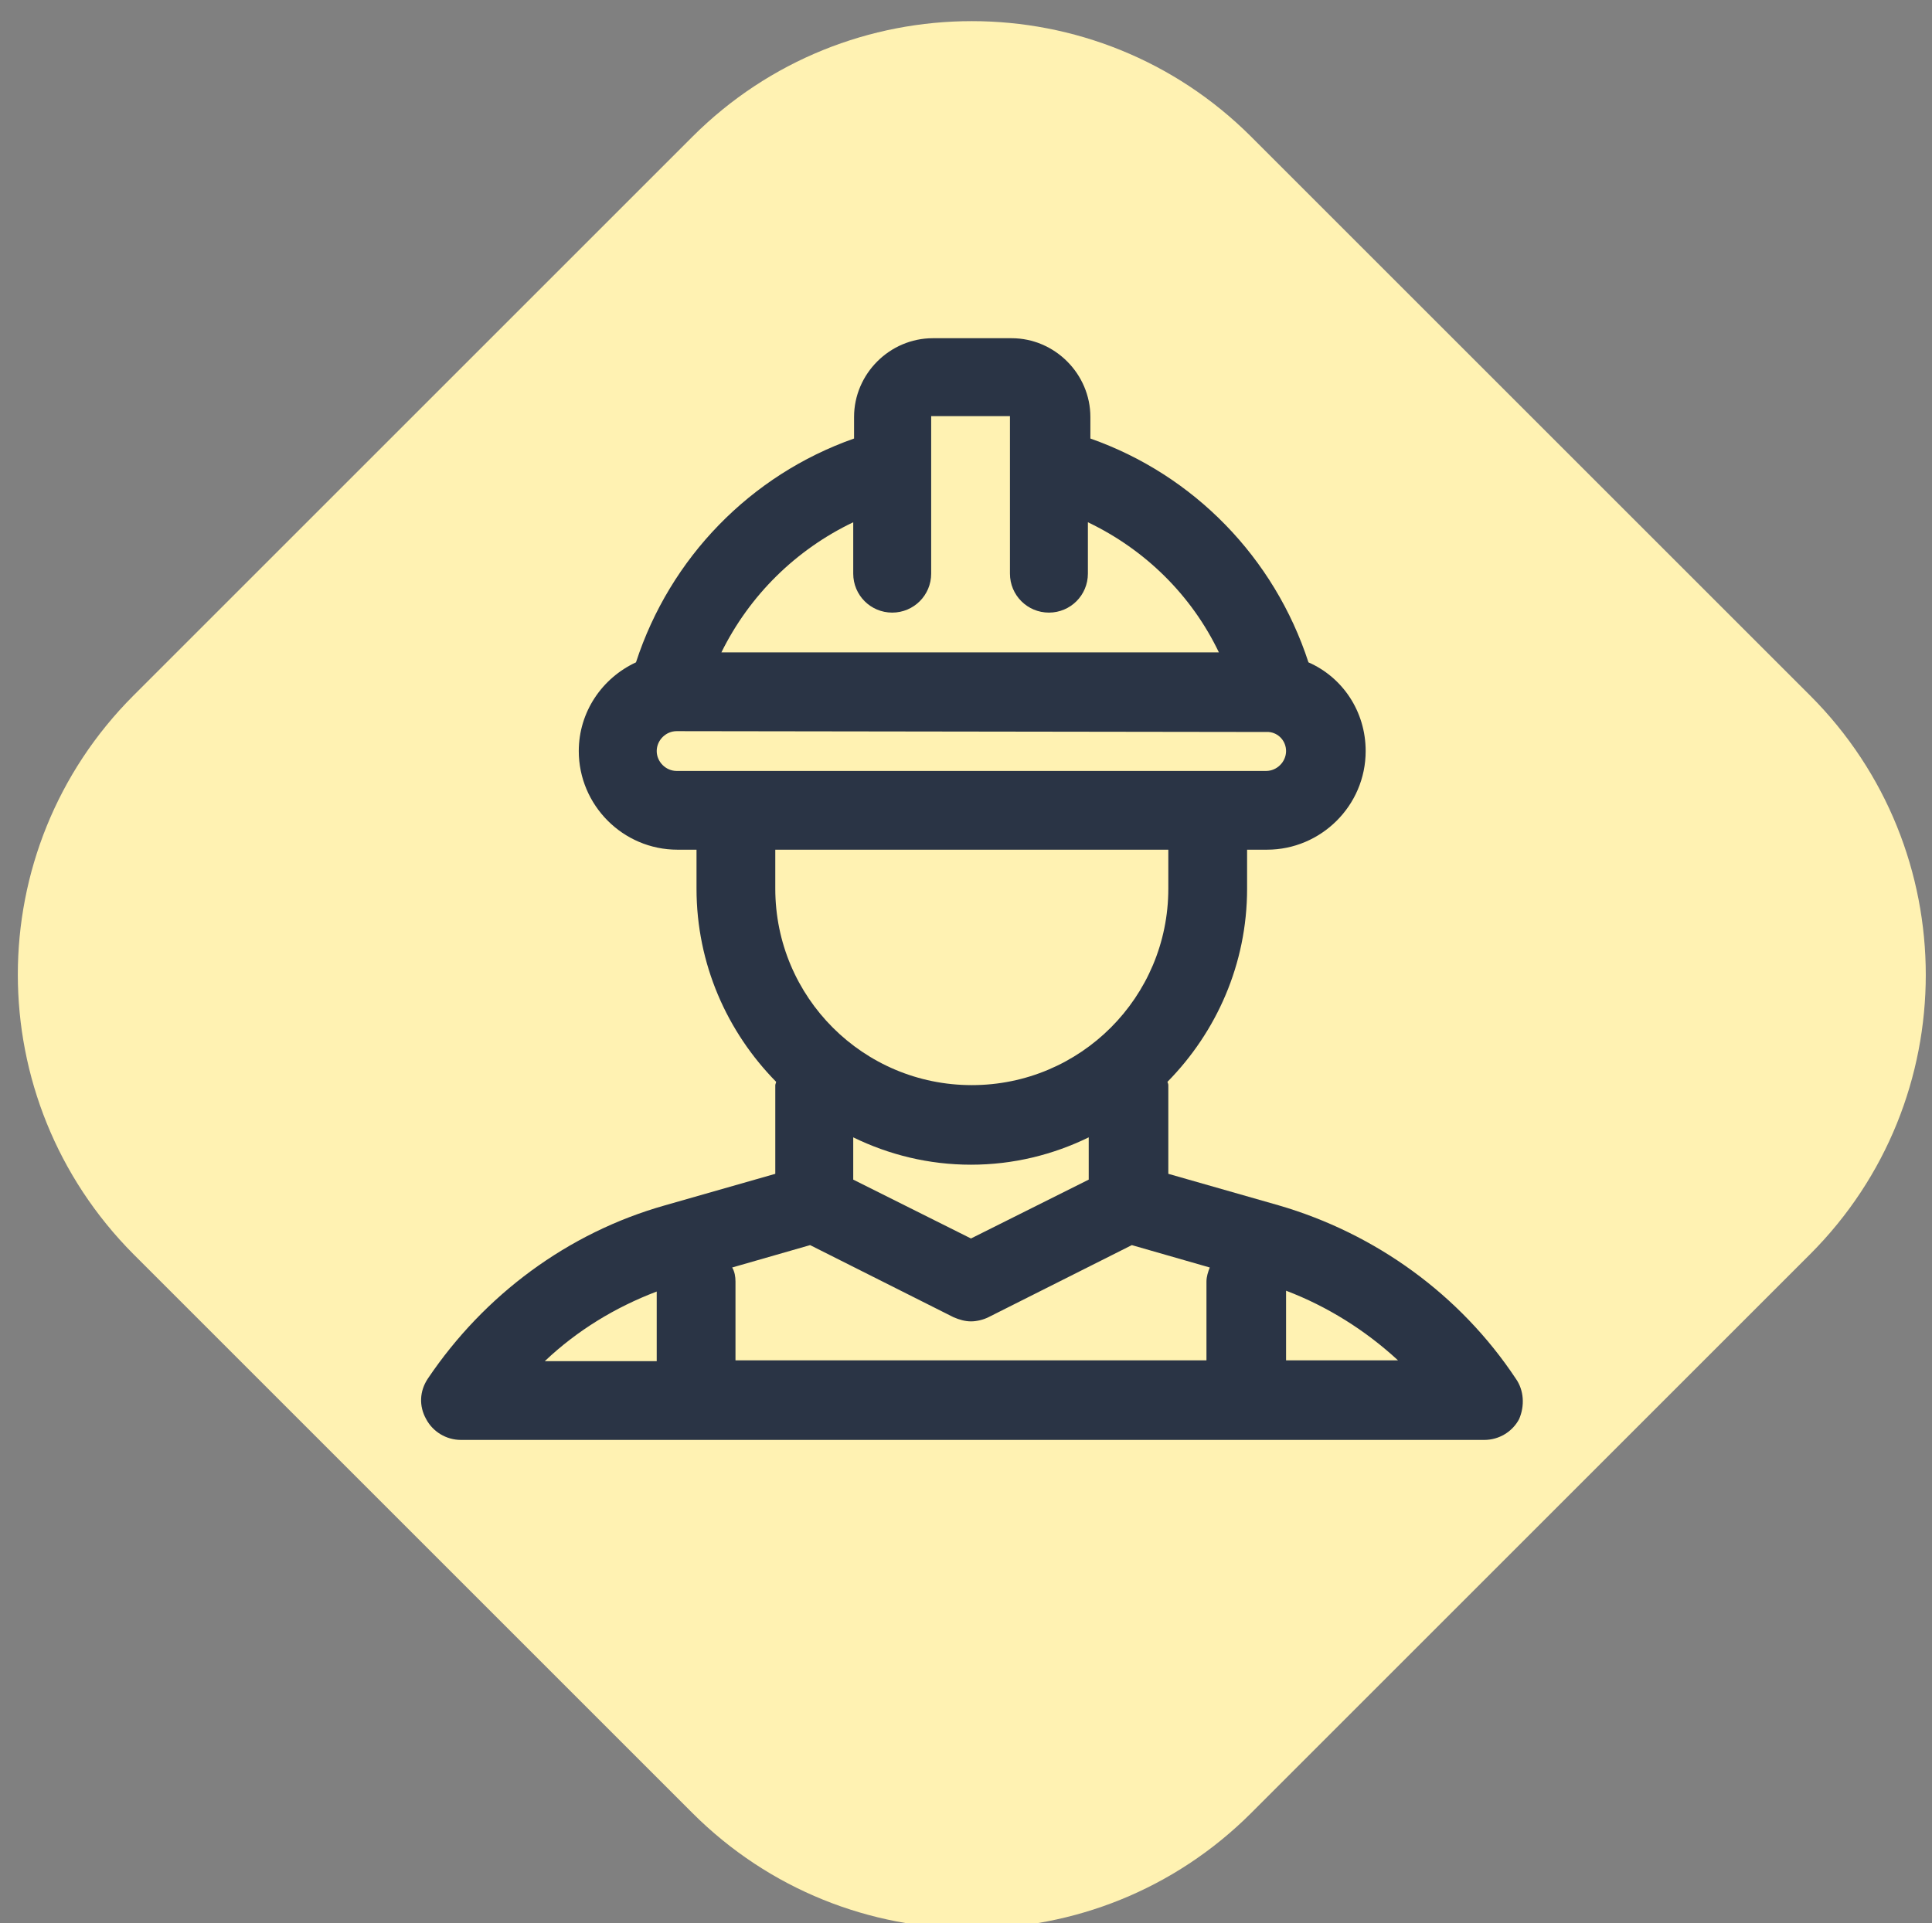
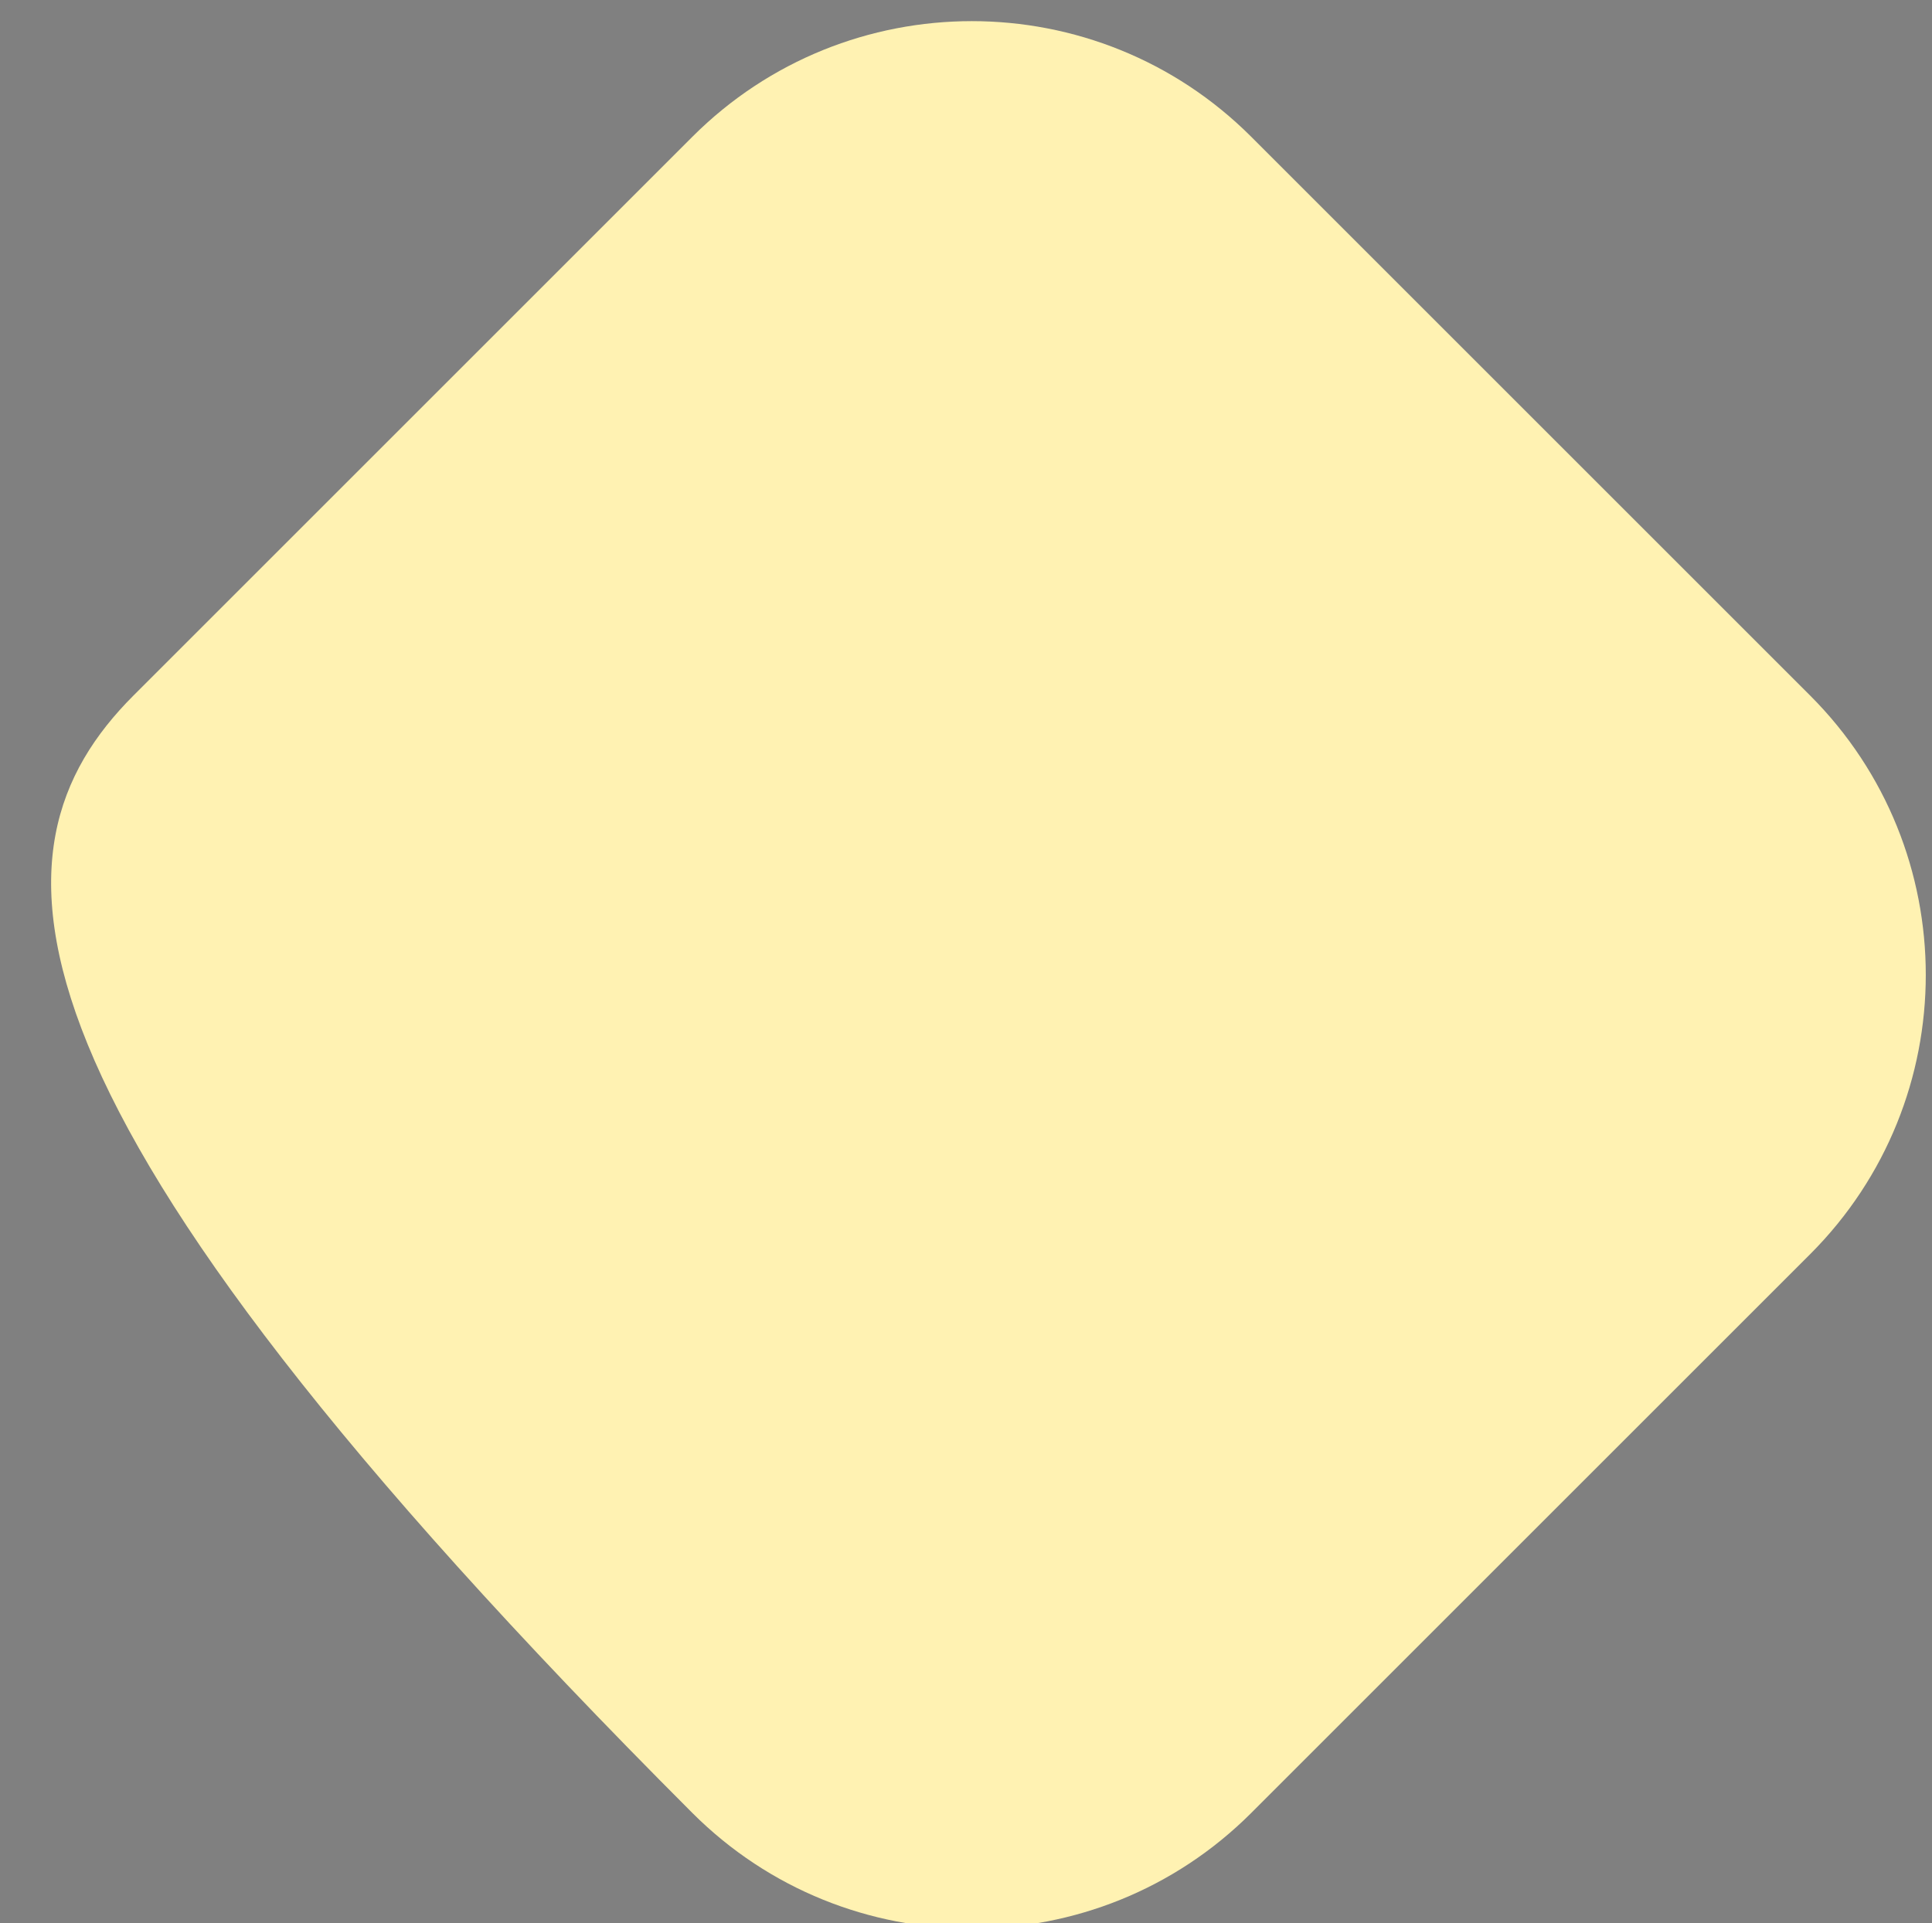
<svg xmlns="http://www.w3.org/2000/svg" version="1.1" id="Layer_1" x="0px" y="0px" viewBox="0 0 233 232" style="enable-background:new 0 0 233 232;" xml:space="preserve">
  <rect x="0" y="0" width="233" height="232" fill="#808080" stroke="none" />
  <style type="text/css">
	.st0{fill:#FFF2B2;}
	.st1{fill:#2A3445;}
</style>
-   <path class="st0" d="M16.1,83.9l67.4-67.4c18.6-18.6,48.8-18.6,67.4,0l67.4,67.4c18.6,18.6,18.6,48.8,0,67.4l-67.4,67.4  c-18.6,18.6-48.8,18.6-67.4,0l-67.4-67.4C-2.5,132.6-2.5,102.5,16.1,83.9z" />
-   <path class="st1" d="M182.8,166.3c-6.7-10.1-16.9-17.5-28.6-20.9l-13.3-3.8v-10.7c0-0.2-0.1-0.3-0.1-0.4c5.9-6,9.6-14.2,9.6-23.3  v-4.7h2.4c6.5,0,11.9-5.3,11.9-11.9c0-4.8-2.8-8.9-6.9-10.7c-4.1-12.6-13.8-22.6-26.3-27v-2.6c0-5.2-4.3-9.5-9.5-9.5h-9.5  c-5.2,0-9.5,4.3-9.5,9.5v2.6c-12.5,4.4-22.2,14.4-26.3,27c-4.1,1.9-6.9,6-6.9,10.7c0,6.5,5.3,11.9,11.9,11.9H84v4.7  c0,9.1,3.7,17.3,9.6,23.3c0,0.1-0.1,0.3-0.1,0.4v10.7l-13.3,3.8c-11.7,3.3-21.8,10.8-28.6,20.9c-1,1.5-1.1,3.3-0.2,4.9  c0.8,1.5,2.4,2.5,4.2,2.5h123.4c1.8,0,3.4-1,4.2-2.5C183.9,169.6,183.8,167.7,182.8,166.3z M102.9,137.2c4.3,2.1,9.1,3.3,14.2,3.3  c5.1,0,9.9-1.2,14.2-3.3v5.1l-14.2,7.1l-14.2-7.1V137.2z M102.9,63v6.2c0,2.6,2.1,4.7,4.7,4.7c2.6,0,4.7-2.1,4.7-4.7v-19h9.5v19  c0,2.6,2.1,4.7,4.7,4.7c2.6,0,4.7-2.1,4.7-4.7V63c6.9,3.3,12.5,8.8,15.8,15.7h-60C90.4,71.8,96,66.3,102.9,63z M79.2,90.6  c0-1.3,1.1-2.4,2.4-2.4l71.4,0.1c1.2,0.1,2.1,1.1,2.1,2.3c0,1.3-1.1,2.4-2.4,2.4H81.6C80.3,93,79.2,91.9,79.2,90.6z M93.4,102.5  h47.5v4.7c0,13.1-10.6,23.7-23.7,23.7c-13.1,0-23.7-10.6-23.7-23.7V102.5z M97.7,150.2l17.3,8.7c0.7,0.3,1.4,0.5,2.1,0.5  c0.7,0,1.5-0.2,2.1-0.5l17.3-8.7l9.4,2.7c-0.2,0.5-0.4,1.1-0.4,1.7v9.5H88.7v-9.5c0-0.6-0.1-1.2-0.4-1.7L97.7,150.2z M79.2,155.8  v8.4H65.7C69.6,160.5,74.2,157.7,79.2,155.8z M155.1,164.1v-8.4c5,1.9,9.6,4.8,13.5,8.4H155.1z" />
+   <path class="st0" d="M16.1,83.9l67.4-67.4c18.6-18.6,48.8-18.6,67.4,0l67.4,67.4c18.6,18.6,18.6,48.8,0,67.4l-67.4,67.4  c-18.6,18.6-48.8,18.6-67.4,0C-2.5,132.6-2.5,102.5,16.1,83.9z" />
</svg>